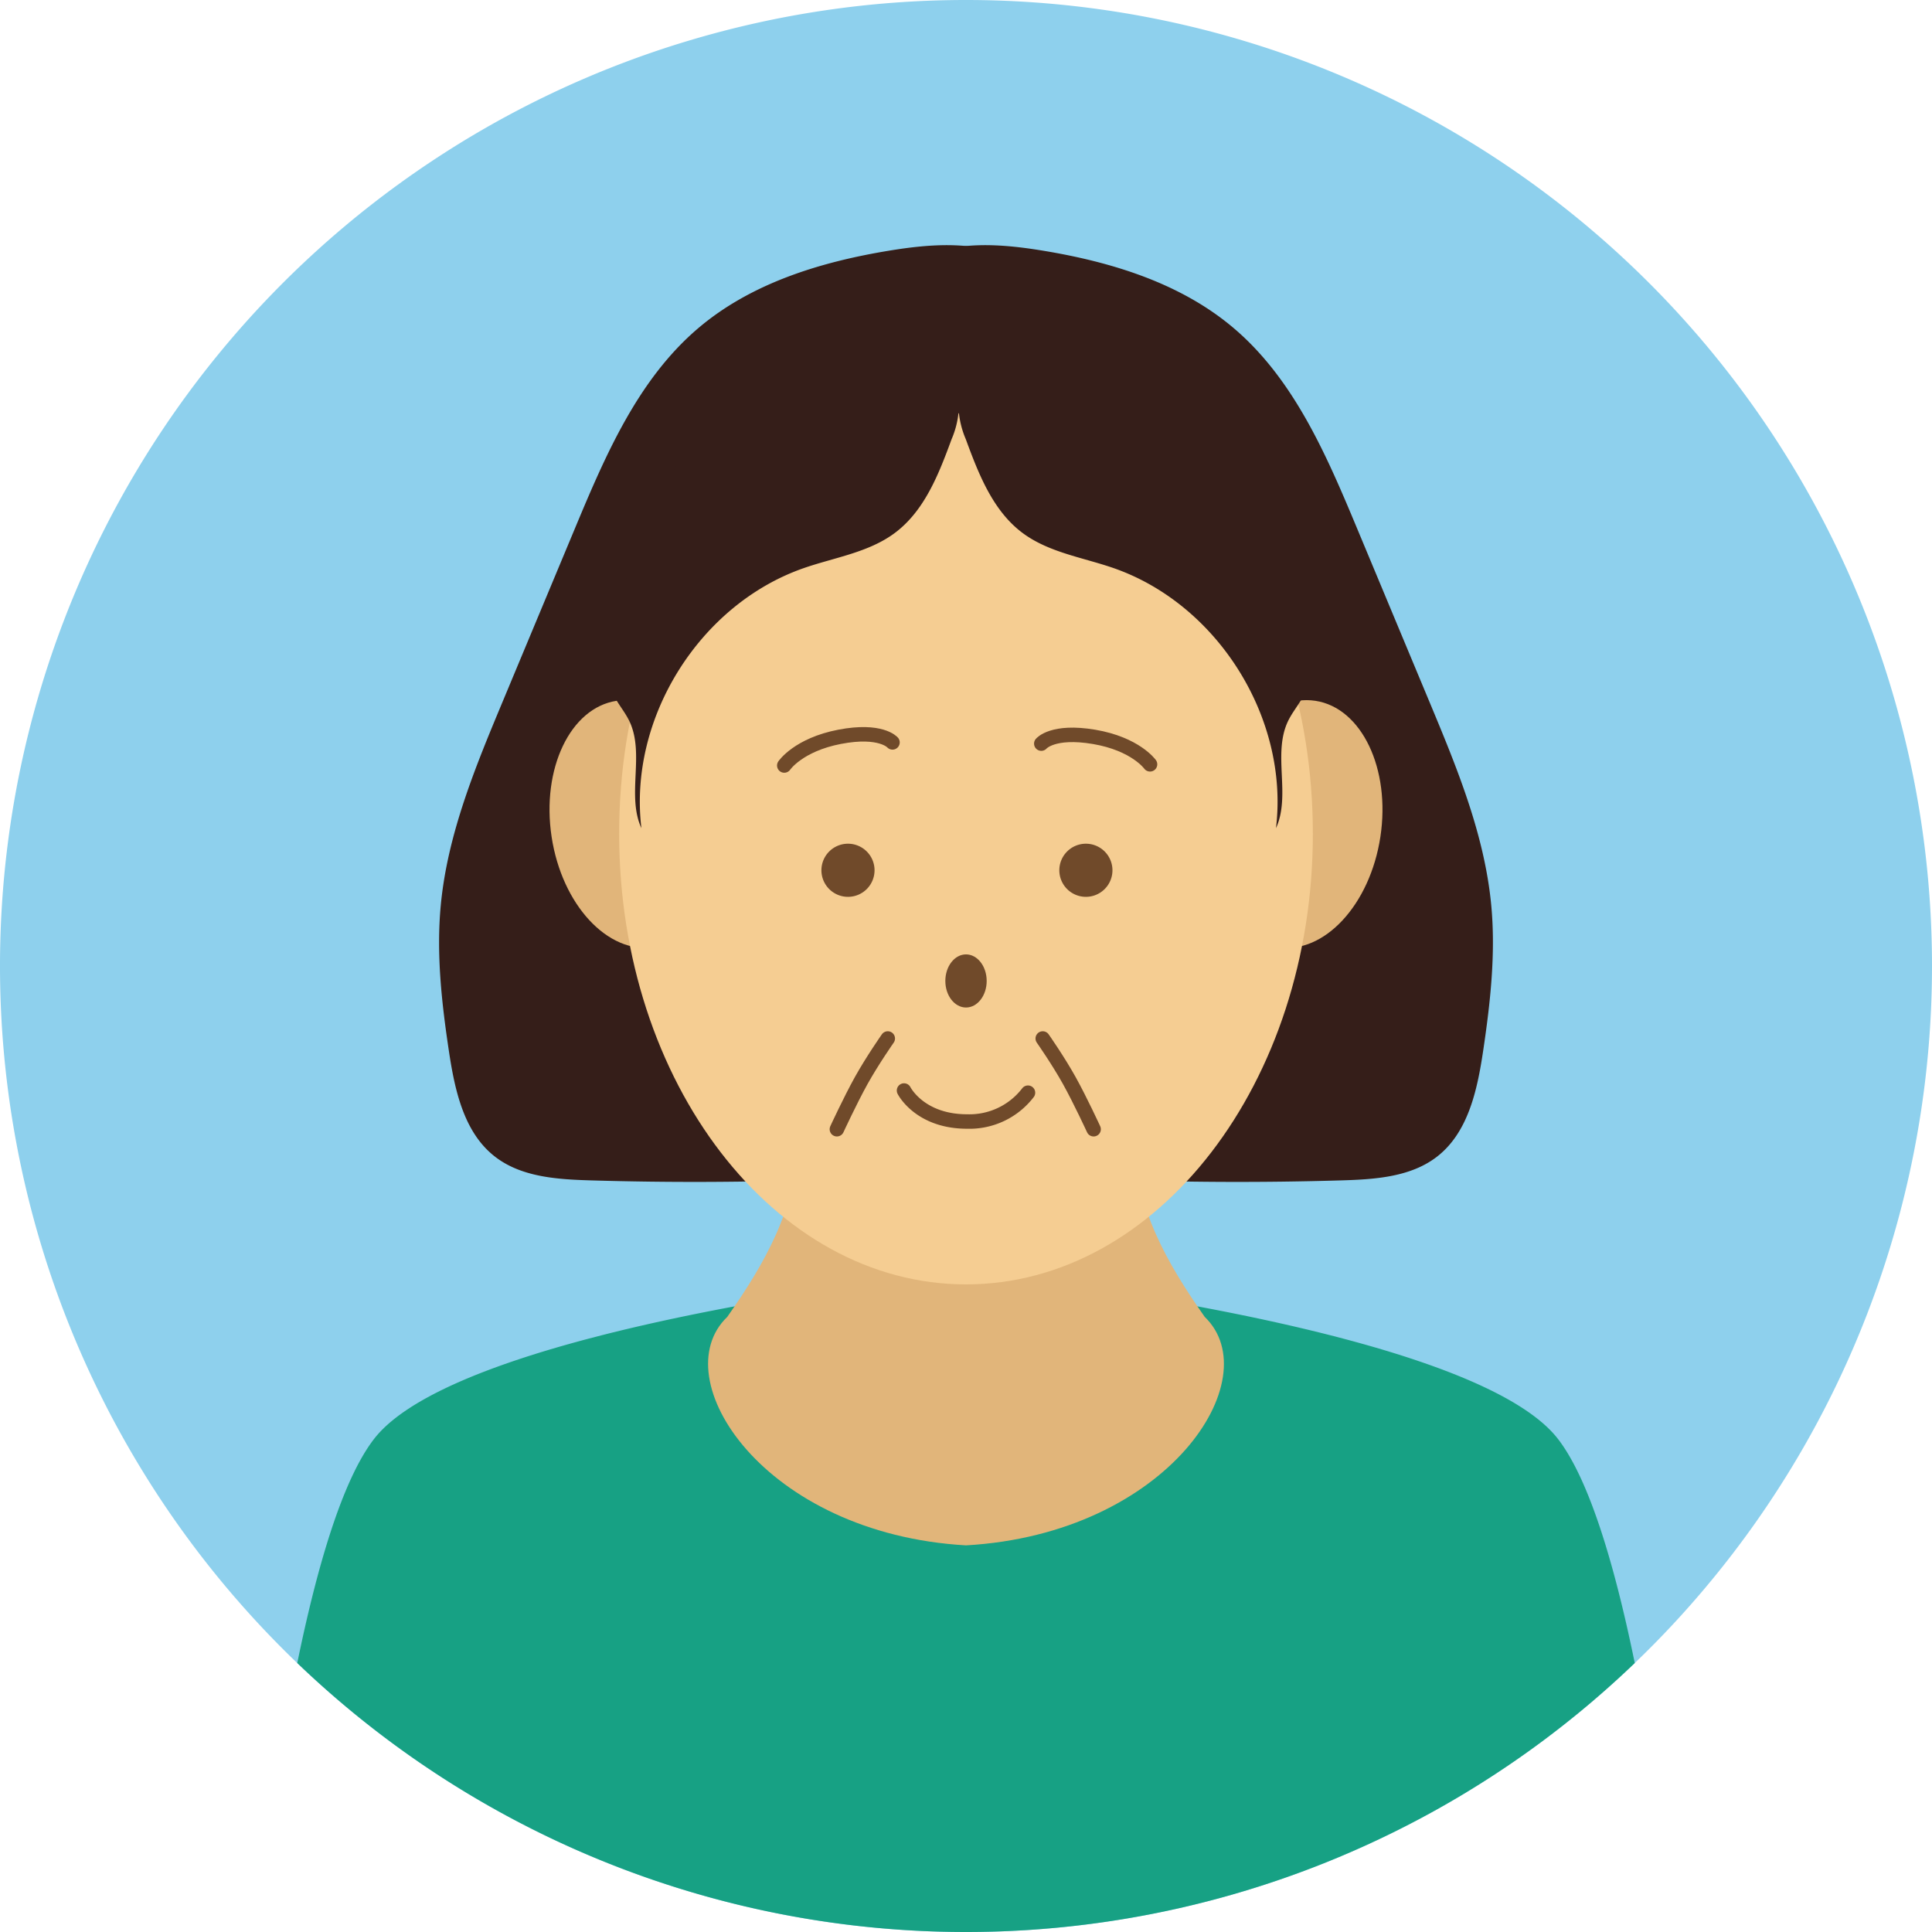
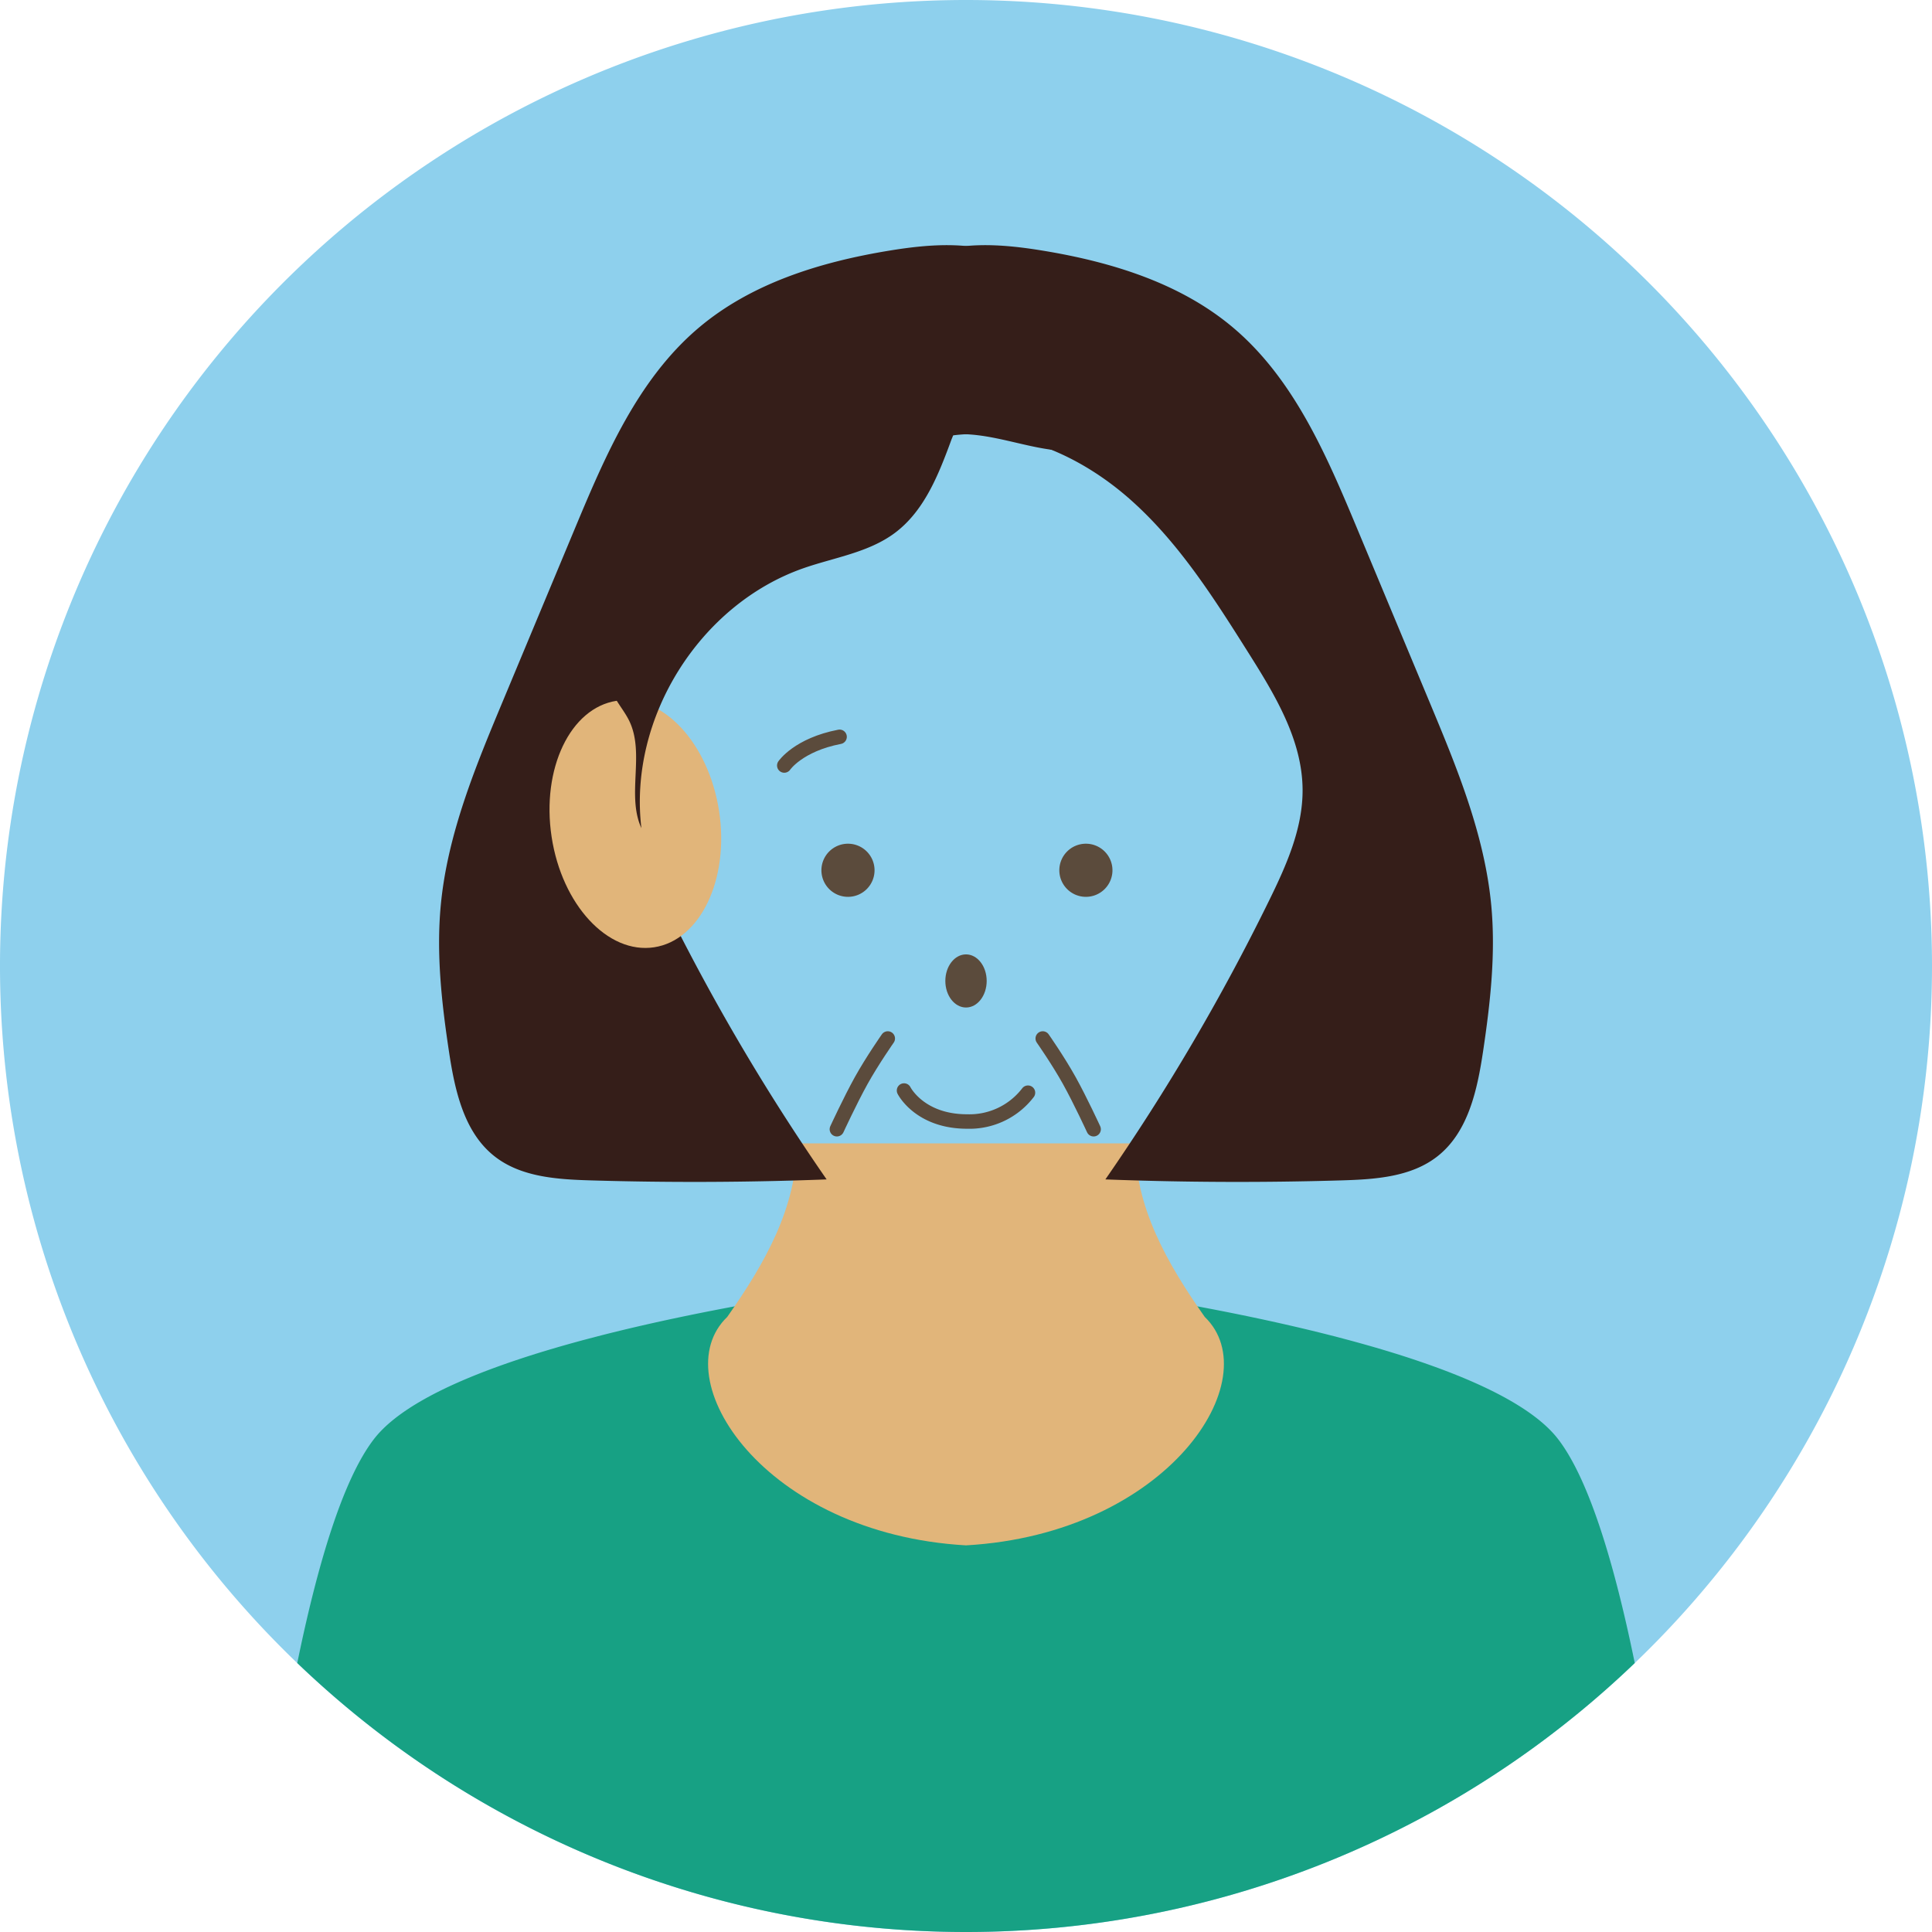
<svg xmlns="http://www.w3.org/2000/svg" id="グループ_1706" data-name="グループ 1706" width="267" height="267" viewBox="0 0 267 267">
  <defs>
    <clipPath id="clip-path">
      <rect id="長方形_1031" data-name="長方形 1031" width="267" height="267" fill="none" />
    </clipPath>
    <clipPath id="clip-path-3">
      <rect id="長方形_1029" data-name="長方形 1029" width="54.68" height="58.706" fill="none" />
    </clipPath>
  </defs>
  <g id="グループ_1705" data-name="グループ 1705" clip-path="url(#clip-path)">
    <g id="グループ_1704" data-name="グループ 1704">
      <g id="グループ_1703" data-name="グループ 1703" clip-path="url(#clip-path)">
        <path id="パス_4094" data-name="パス 4094" d="M267,133.5A133.5,133.5,0,1,1,133.5,0,133.5,133.5,0,0,1,267,133.5" fill="#8ed0ed" />
        <path id="パス_4095" data-name="パス 4095" d="M204.738,138.964c-2.674-13.079-6.185-25.235-10.6-30.954-11.991-15.548-78.619-22.654-78.619-22.654l-3.2,22.818-3.2-22.818S42.489,92.461,30.5,108.009c-4.414,5.719-7.922,17.875-10.6,30.954a133.481,133.481,0,0,0,184.84,0" transform="translate(21.183 90.866)" fill="#17a184" />
        <path id="パス_4096" data-name="パス 4096" d="M83.041,132.091h0c-27.957-1.6-41.839-23.078-32.994-31.573,5.254-7.48,9.617-15.185,9.617-23.982q23.375,0,46.755,0c0,8.793,4.358,16.5,9.615,23.982,8.847,8.527-5.036,29.975-32.992,31.573" transform="translate(50.459 81.476)" fill="#e1b57a" />
        <path id="パス_4097" data-name="パス 4097" d="M91.676,17.157c5.661-.925,11.7-1.373,16.921,1,9.33,4.236,12.817,16.163,11.314,26.3-5.254,1.377-10.653-1.119-16.044-1.776-8.851-1.074-17.708,2.983-24.374,8.9S67.975,65.147,63.218,72.687c-3.681,5.832-7.482,12.067-7.525,18.963-.031,5.38,2.252,10.48,4.618,15.311a297.782,297.782,0,0,0,22.638,38.562q-16.311.619-32.645.134c-4.637-.138-9.606-.462-13.25-3.328-4.263-3.349-5.5-9.185-6.307-14.547-1-6.658-1.753-13.411-1.125-20.117.921-9.815,4.761-19.087,8.56-28.185q4.992-11.966,9.986-23.93c4.21-10.092,8.7-20.575,17.031-27.659,7.344-6.247,16.961-9.179,26.478-10.734" transform="translate(31.29 17.47)" fill="#351e19" />
        <path id="パス_4098" data-name="パス 4098" d="M84.5,17.157c-5.657-.925-11.7-1.373-16.917,1-9.334,4.236-12.821,16.163-11.316,26.3,5.252,1.377,10.653-1.119,16.046-1.776,8.847-1.074,17.7,2.983,24.372,8.9S108.2,65.147,112.956,72.687c3.677,5.832,7.482,12.067,7.523,18.963.035,5.38-2.248,10.48-4.616,15.311a297.549,297.549,0,0,1-22.638,38.562q16.314.619,32.647.134c4.633-.138,9.606-.462,13.248-3.328,4.261-3.349,5.506-9.185,6.309-14.547.993-6.658,1.751-13.411,1.125-20.117-.923-9.815-4.765-19.087-8.562-28.185Q133,67.513,128.007,55.549c-4.212-10.092-8.7-20.575-17.031-27.659-7.346-6.247-16.963-9.179-26.48-10.734" transform="translate(59.537 17.47)" fill="#351e19" />
        <path id="パス_4099" data-name="パス 4099" d="M60.222,62.228c1.429,9.406-2.593,17.821-8.985,18.794S38.5,75.158,37.072,65.752s2.589-17.821,8.981-18.794,12.734,5.863,14.169,15.27" transform="translate(39.159 49.892)" fill="#e1b57a" />
-         <path id="パス_4100" data-name="パス 4100" d="M81.338,62.228c-1.433,9.406,2.591,17.821,8.983,18.794s12.736-5.863,14.165-15.27S101.9,47.931,95.505,46.959s-12.736,5.863-14.167,15.27" transform="translate(86.283 49.892)" fill="#e1b57a" />
-         <path id="パス_4101" data-name="パス 4101" d="M137.314,87.922c0,34.4-21.463,62.292-47.935,62.292S41.445,122.326,41.445,87.922s21.461-62.29,47.933-62.29,47.935,27.888,47.935,62.29" transform="translate(44.122 27.287)" fill="#f5cd92" />
        <path id="パス_4102" data-name="パス 4102" d="M78.537,23.318c5.091.473,10.93,3.654,10.781,8.768a12.473,12.473,0,0,1-.979,3.908c-1.767,4.81-3.737,9.893-7.85,12.959-3.607,2.69-8.277,3.369-12.534,4.839-14.444,5-24.315,20.788-22.483,35.959-2.085-4.559.5-10.267-1.662-14.791-.586-1.222-1.482-2.269-2.116-3.466-2.316-4.4-.667-9.751,1.018-14.429C46.763,45.838,51.446,33.8,61.525,27.414a27.345,27.345,0,0,1,17.012-4.1" transform="translate(43.17 24.704)" fill="#351e19" />
-         <path id="パス_4103" data-name="パス 4103" d="M74.957,23.318c-5.091.473-10.93,3.654-10.781,8.768a12.587,12.587,0,0,0,.979,3.908c1.769,4.81,3.737,9.893,7.85,12.959,3.613,2.69,8.279,3.369,12.536,4.839,14.444,5,24.315,20.788,22.481,35.959,2.085-4.559-.5-10.267,1.662-14.791.586-1.222,1.484-2.269,2.116-3.466,2.323-4.4.665-9.751-1.018-14.429-4.051-11.227-8.729-23.261-18.81-29.651a27.354,27.354,0,0,0-17.014-4.1" transform="translate(68.317 24.704)" fill="#351e19" />
        <path id="パス_4104" data-name="パス 4104" d="M64.864,19.368c-1.738.384-3.656.89-4.606,2.395a6.827,6.827,0,0,0-.712,3.57c-.019,1.226-.039,2.457-.01,3.683a6.382,6.382,0,0,0,.285,2.067c.607,1.676,2.364,2.6,3.993,3.328A55.758,55.758,0,0,0,82,39.543c.9-2.558,1.8-5.31,1.109-7.936a9.277,9.277,0,0,0-3.481-4.831,27.44,27.44,0,0,0-5.289-2.942q-3.41-1.582-6.817-3.165c-1.437-.665-.341-.192-1.86-.619a.638.638,0,0,1-.347-.4.8.8,0,0,0-.153-.341c-.091-.089-.3-.068-.3.058" transform="translate(63.365 20.499)" fill="#351e19" />
        <g id="グループ_1702" data-name="グループ 1702" transform="translate(106.318 99.416)" opacity="0.8">
          <g id="グループ_1701" data-name="グループ 1701">
            <g id="グループ_1700" data-name="グループ 1700" clip-path="url(#clip-path-3)">
              <path id="パス_4105" data-name="パス 4105" d="M54.984,60.148a3.671,3.671,0,1,1,3.671,3.671,3.671,3.671,0,0,1-3.671-3.671" transform="translate(-47.783 -39.293)" fill="#4f2910" />
-               <path id="パス_4106" data-name="パス 4106" d="M52.5,53.465S54.437,50.6,60.143,49.5s7.313.772,7.313.772" transform="translate(-50.432 -47.089)" fill="none" stroke="#4f2910" stroke-linecap="round" stroke-miterlimit="10" stroke-width="2" />
+               <path id="パス_4106" data-name="パス 4106" d="M52.5,53.465S54.437,50.6,60.143,49.5" transform="translate(-50.432 -47.089)" fill="none" stroke="#4f2910" stroke-linecap="round" stroke-miterlimit="10" stroke-width="2" />
              <path id="パス_4107" data-name="パス 4107" d="M78.251,60.148a3.671,3.671,0,1,0-3.671,3.671,3.671,3.671,0,0,0,3.671-3.671" transform="translate(-30.829 -39.293)" fill="#4f2910" />
              <path id="パス_4108" data-name="パス 4108" d="M68.993,67.556c0-2.027-1.28-3.671-2.857-3.671s-2.857,1.643-2.857,3.671,1.28,3.671,2.857,3.671,2.857-1.643,2.857-3.671" transform="translate(-38.953 -31.406)" fill="#4f2910" />
-               <path id="パス_4109" data-name="パス 4109" d="M84.729,53.262s-2-2.822-7.732-3.795S69.7,50.4,69.7,50.4" transform="translate(-32.113 -47.049)" fill="none" stroke="#4f2910" stroke-linecap="round" stroke-miterlimit="10" stroke-width="2" />
              <path id="パス_4110" data-name="パス 4110" d="M60.514,73s2.141,4.282,8.717,4.282A10.19,10.19,0,0,0,77.642,73.3" transform="translate(-41.896 -21.707)" fill="none" stroke="#4f2910" stroke-linecap="round" stroke-miterlimit="10" stroke-width="2" />
              <path id="パス_4111" data-name="パス 4111" d="M63.053,69.515s-2.141,3.058-3.671,5.812-3.363,6.728-3.363,6.728" transform="translate(-46.681 -25.413)" fill="none" stroke="#4f2910" stroke-linecap="round" stroke-miterlimit="10" stroke-width="2" />
              <path id="パス_4112" data-name="パス 4112" d="M69.8,69.515s2.141,3.058,3.671,5.812,3.361,6.728,3.361,6.728" transform="translate(-32.013 -25.413)" fill="none" stroke="#4f2910" stroke-linecap="round" stroke-miterlimit="10" stroke-width="2" />
            </g>
          </g>
        </g>
      </g>
    </g>
  </g>
</svg>